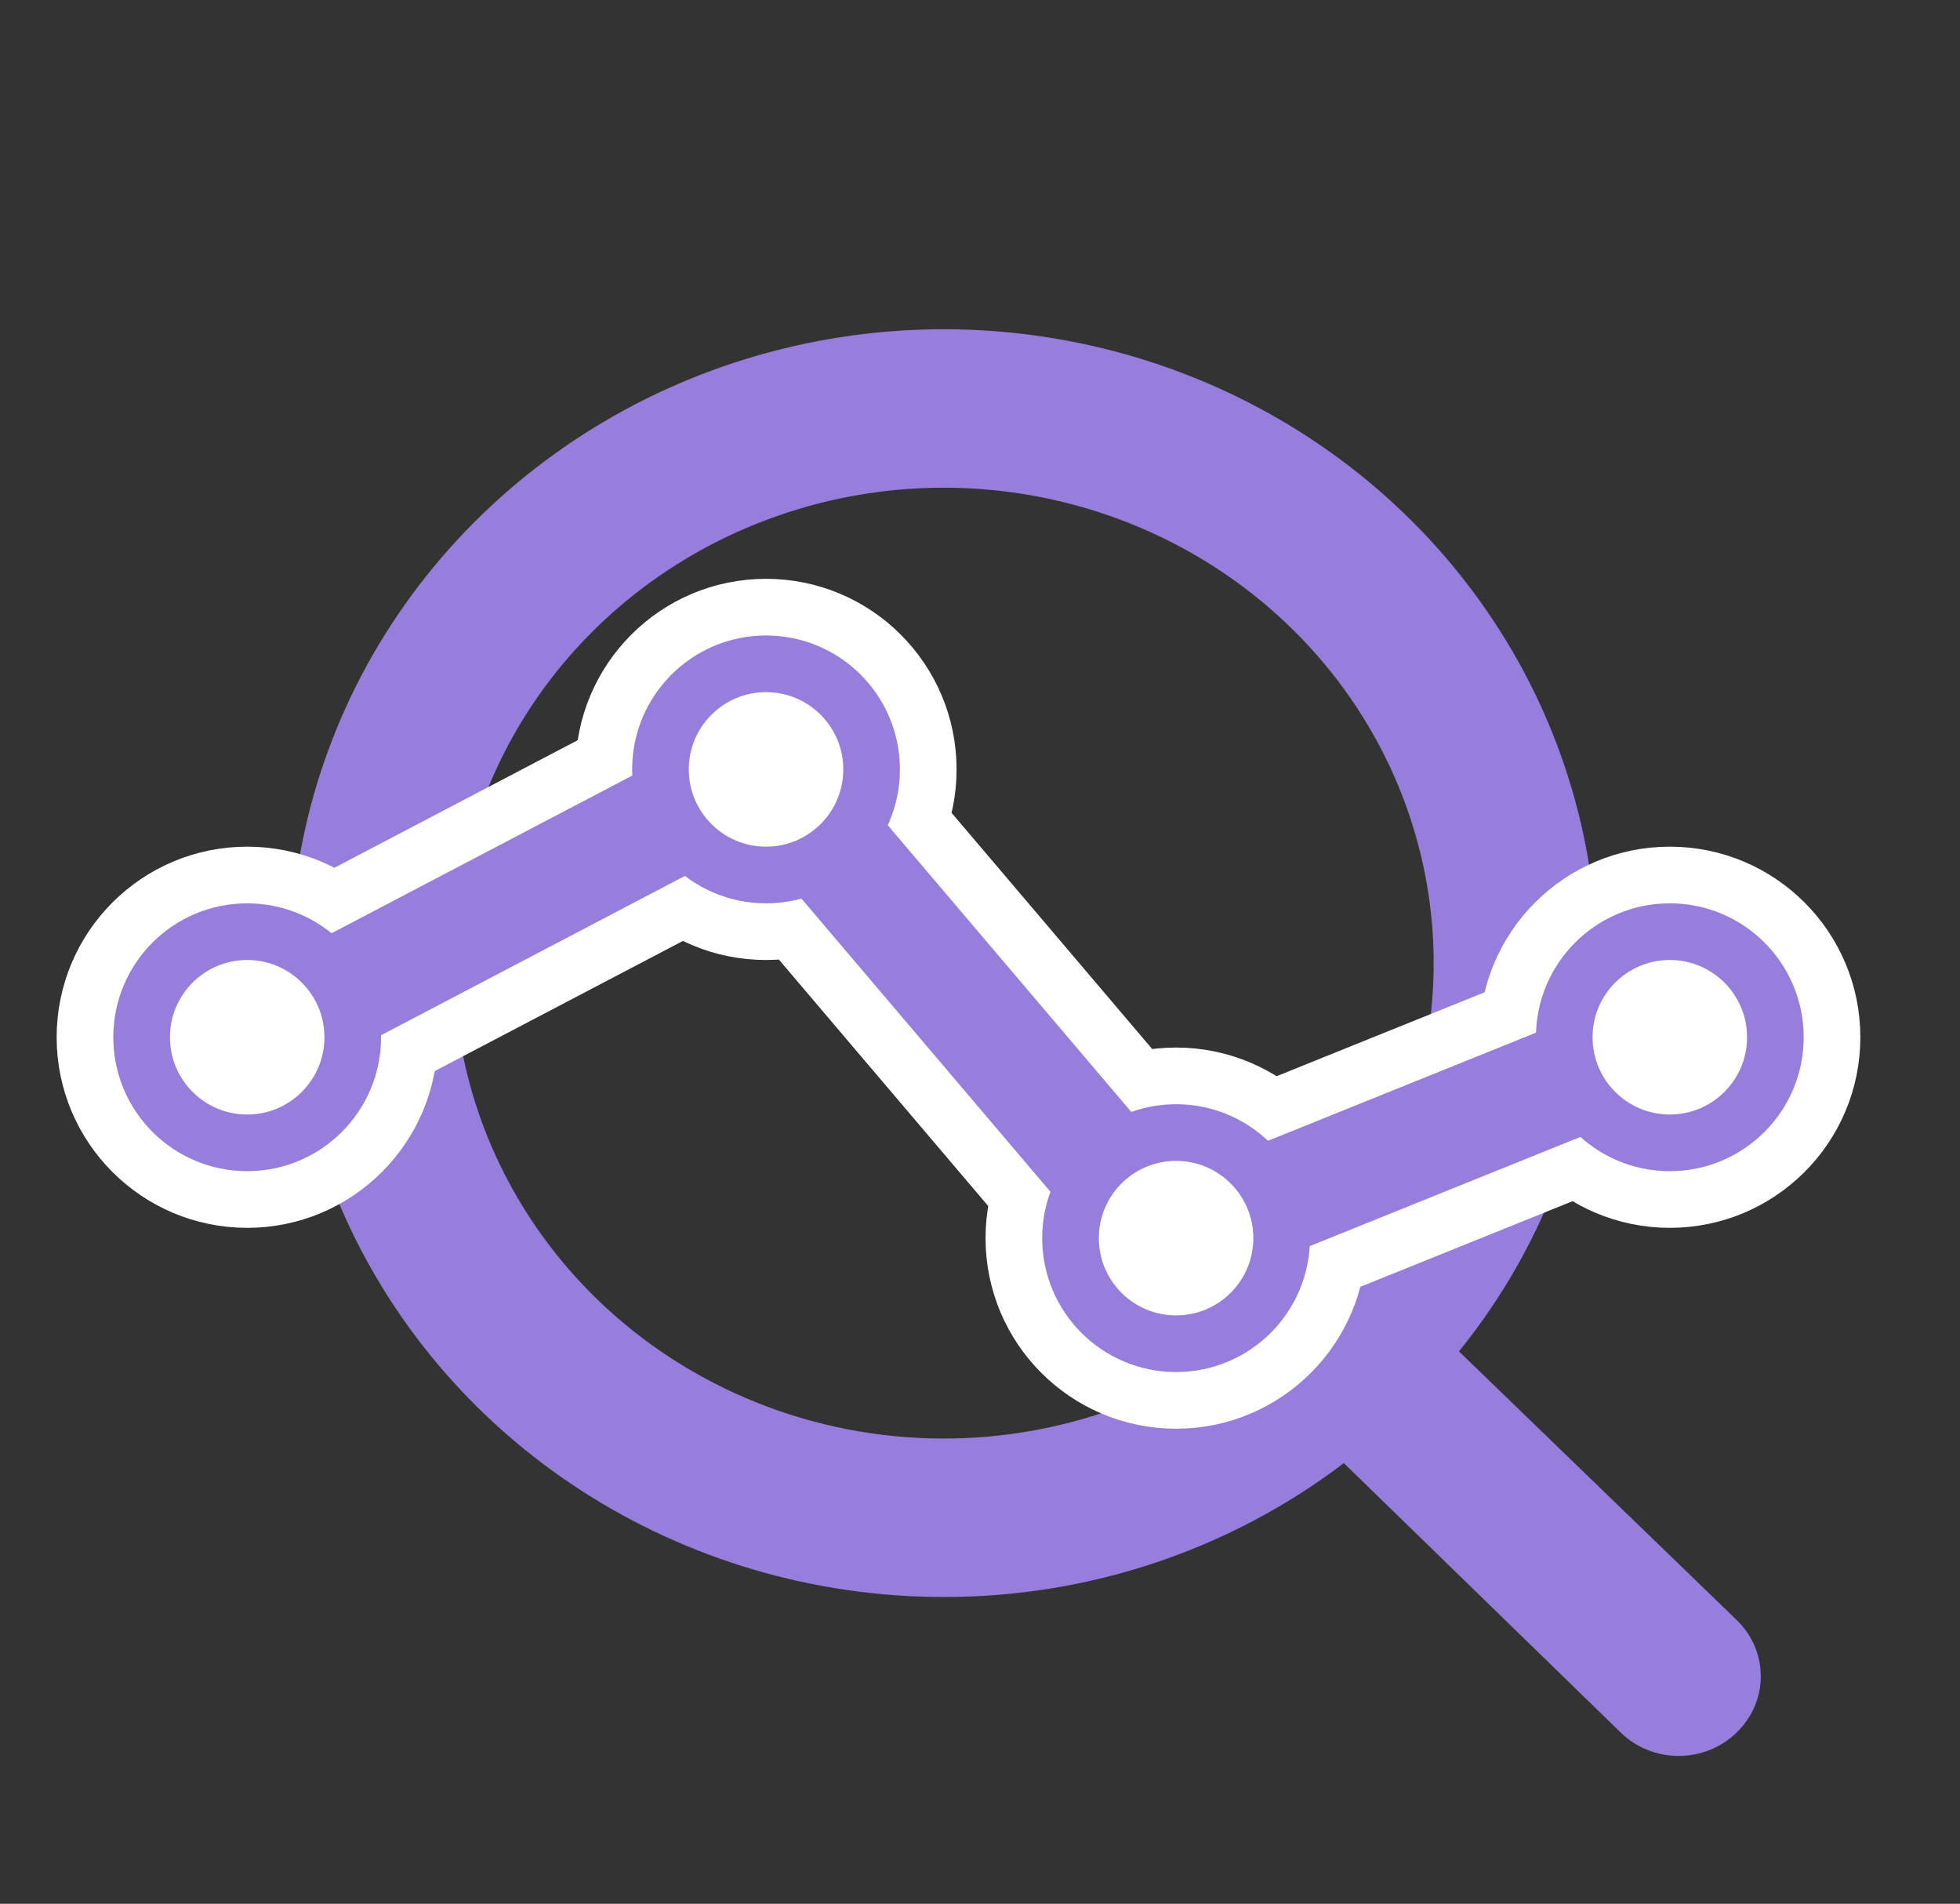
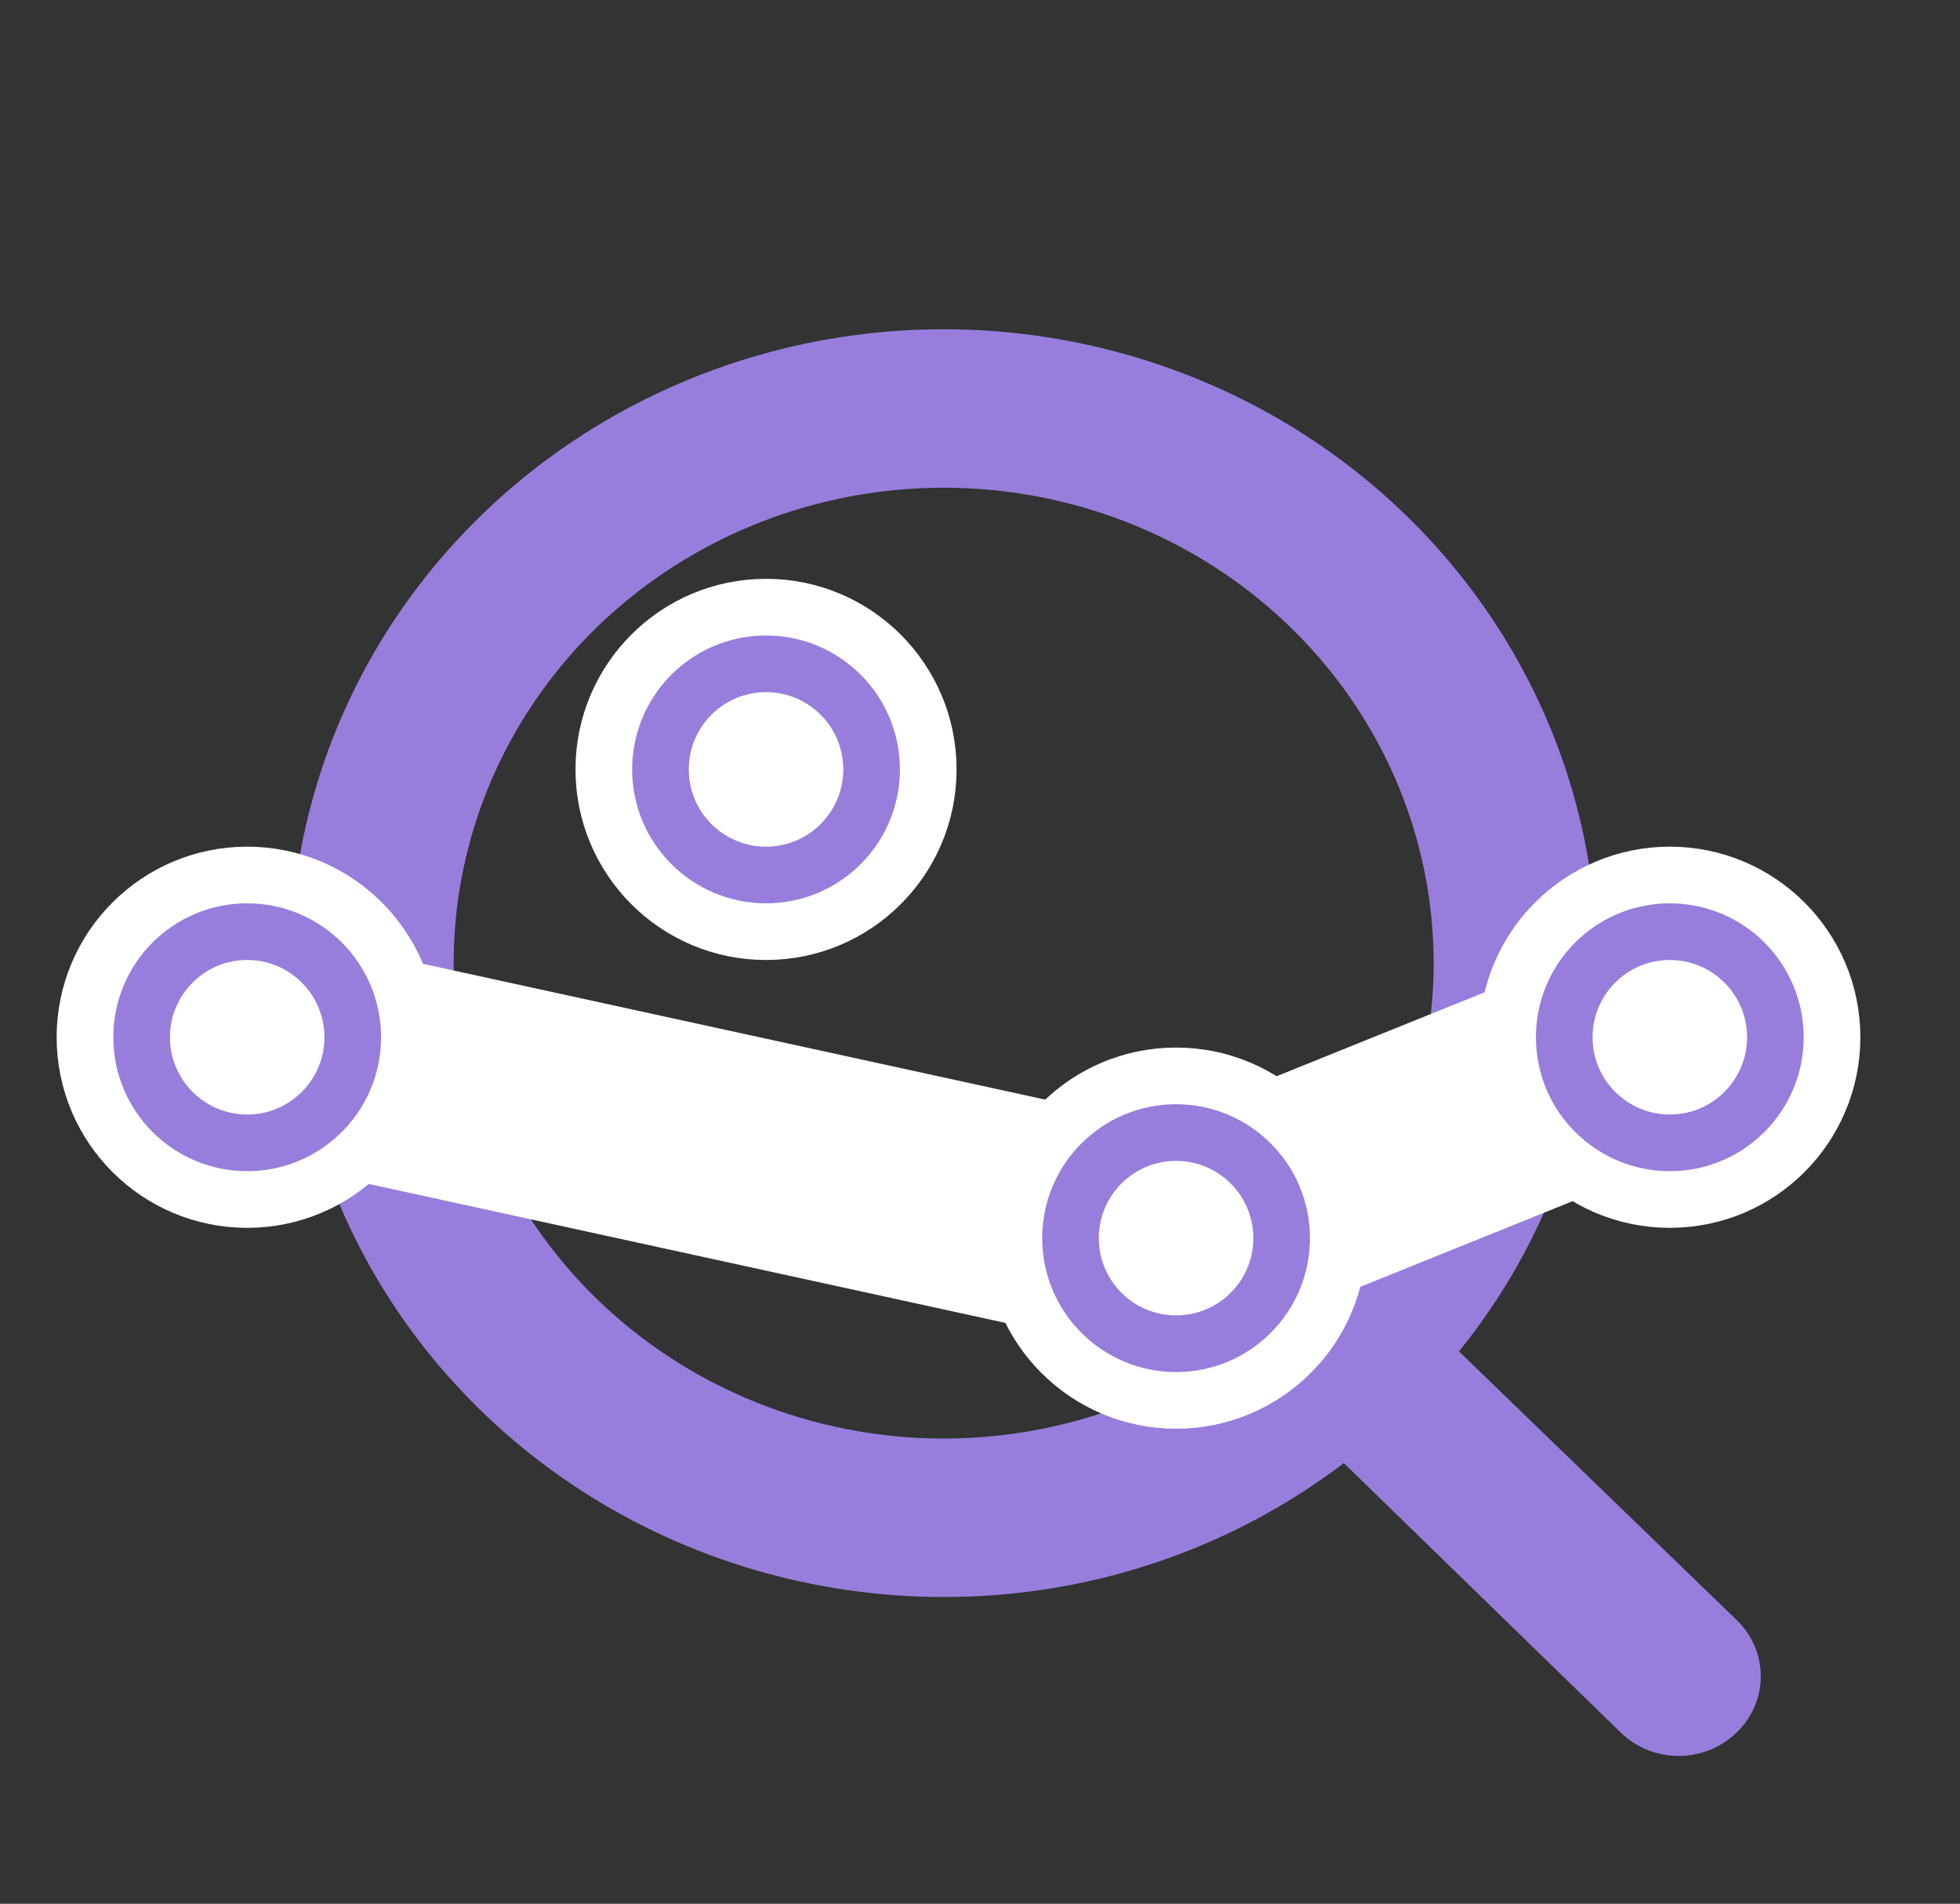
<svg xmlns="http://www.w3.org/2000/svg" width="173" height="168" viewBox="0 0 173 168" fill="none">
  <rect x="0" y="0" width="173" height="168" fill="#333333" stroke="none" />
  <path d="M153.285 142.955L128.776 119.252C136.684 109.48 140.974 97.413 140.958 84.991C140.958 73.927 137.576 63.113 131.24 53.914C124.903 44.715 115.897 37.546 105.36 33.312C94.823 29.078 83.228 27.971 72.041 30.129C60.855 32.287 50.58 37.615 42.515 45.438C34.45 53.26 28.958 63.227 26.733 74.078C24.508 84.929 25.65 96.176 30.015 106.397C34.379 116.618 41.771 125.354 51.254 131.5C60.737 137.647 71.886 140.927 83.292 140.927C96.098 140.943 108.539 136.781 118.613 129.111L143.049 152.884C143.719 153.539 144.516 154.059 145.395 154.414C146.273 154.769 147.215 154.952 148.167 154.952C149.118 154.952 150.06 154.769 150.939 154.414C151.817 154.059 152.615 153.539 153.285 152.884C153.96 152.234 154.497 151.46 154.862 150.608C155.228 149.756 155.417 148.842 155.417 147.919C155.417 146.996 155.228 146.082 154.862 145.23C154.497 144.378 153.96 143.605 153.285 142.955ZM40.042 84.991C40.042 76.693 42.578 68.582 47.331 61.683C52.083 54.784 58.838 49.407 66.741 46.232C74.644 43.056 83.34 42.225 91.729 43.844C100.119 45.463 107.825 49.459 113.874 55.326C119.923 61.193 124.042 68.668 125.711 76.806C127.379 84.944 126.523 93.379 123.249 101.045C119.976 108.711 114.433 115.263 107.32 119.873C100.208 124.483 91.846 126.943 83.292 126.943C71.821 126.943 60.82 122.523 52.709 114.656C44.598 106.788 40.042 96.117 40.042 84.991Z" fill="#977EDC" />
-   <path d="M21.818 91.902L67.614 67.896L103.068 109.629L147.017 91.902" stroke="white" stroke-width="20" />
+   <path d="M21.818 91.902L103.068 109.629L147.017 91.902" stroke="white" stroke-width="20" />
  <circle cx="21.818" cy="91.532" r="14.318" fill="white" stroke="white" stroke-width="5" />
  <circle cx="67.614" cy="67.896" r="14.318" fill="white" stroke="white" stroke-width="5" />
  <circle cx="103.807" cy="109.259" r="14.318" fill="white" stroke="white" stroke-width="5" />
  <circle cx="147.386" cy="91.532" r="14.318" fill="white" stroke="white" stroke-width="5" />
-   <path d="M21.818 91.902L67.614 67.896L103.068 109.629L147.017 91.902" stroke="#977EDC" stroke-width="10" />
  <circle cx="21.818" cy="91.532" r="9.318" fill="white" stroke="#977EDC" stroke-width="5" />
  <circle cx="67.614" cy="67.896" r="9.318" fill="white" stroke="#977EDC" stroke-width="5" />
  <circle cx="103.807" cy="109.259" r="9.318" fill="white" stroke="#977EDC" stroke-width="5" />
  <circle cx="147.386" cy="91.532" r="9.318" fill="white" stroke="#977EDC" stroke-width="5" />
</svg>